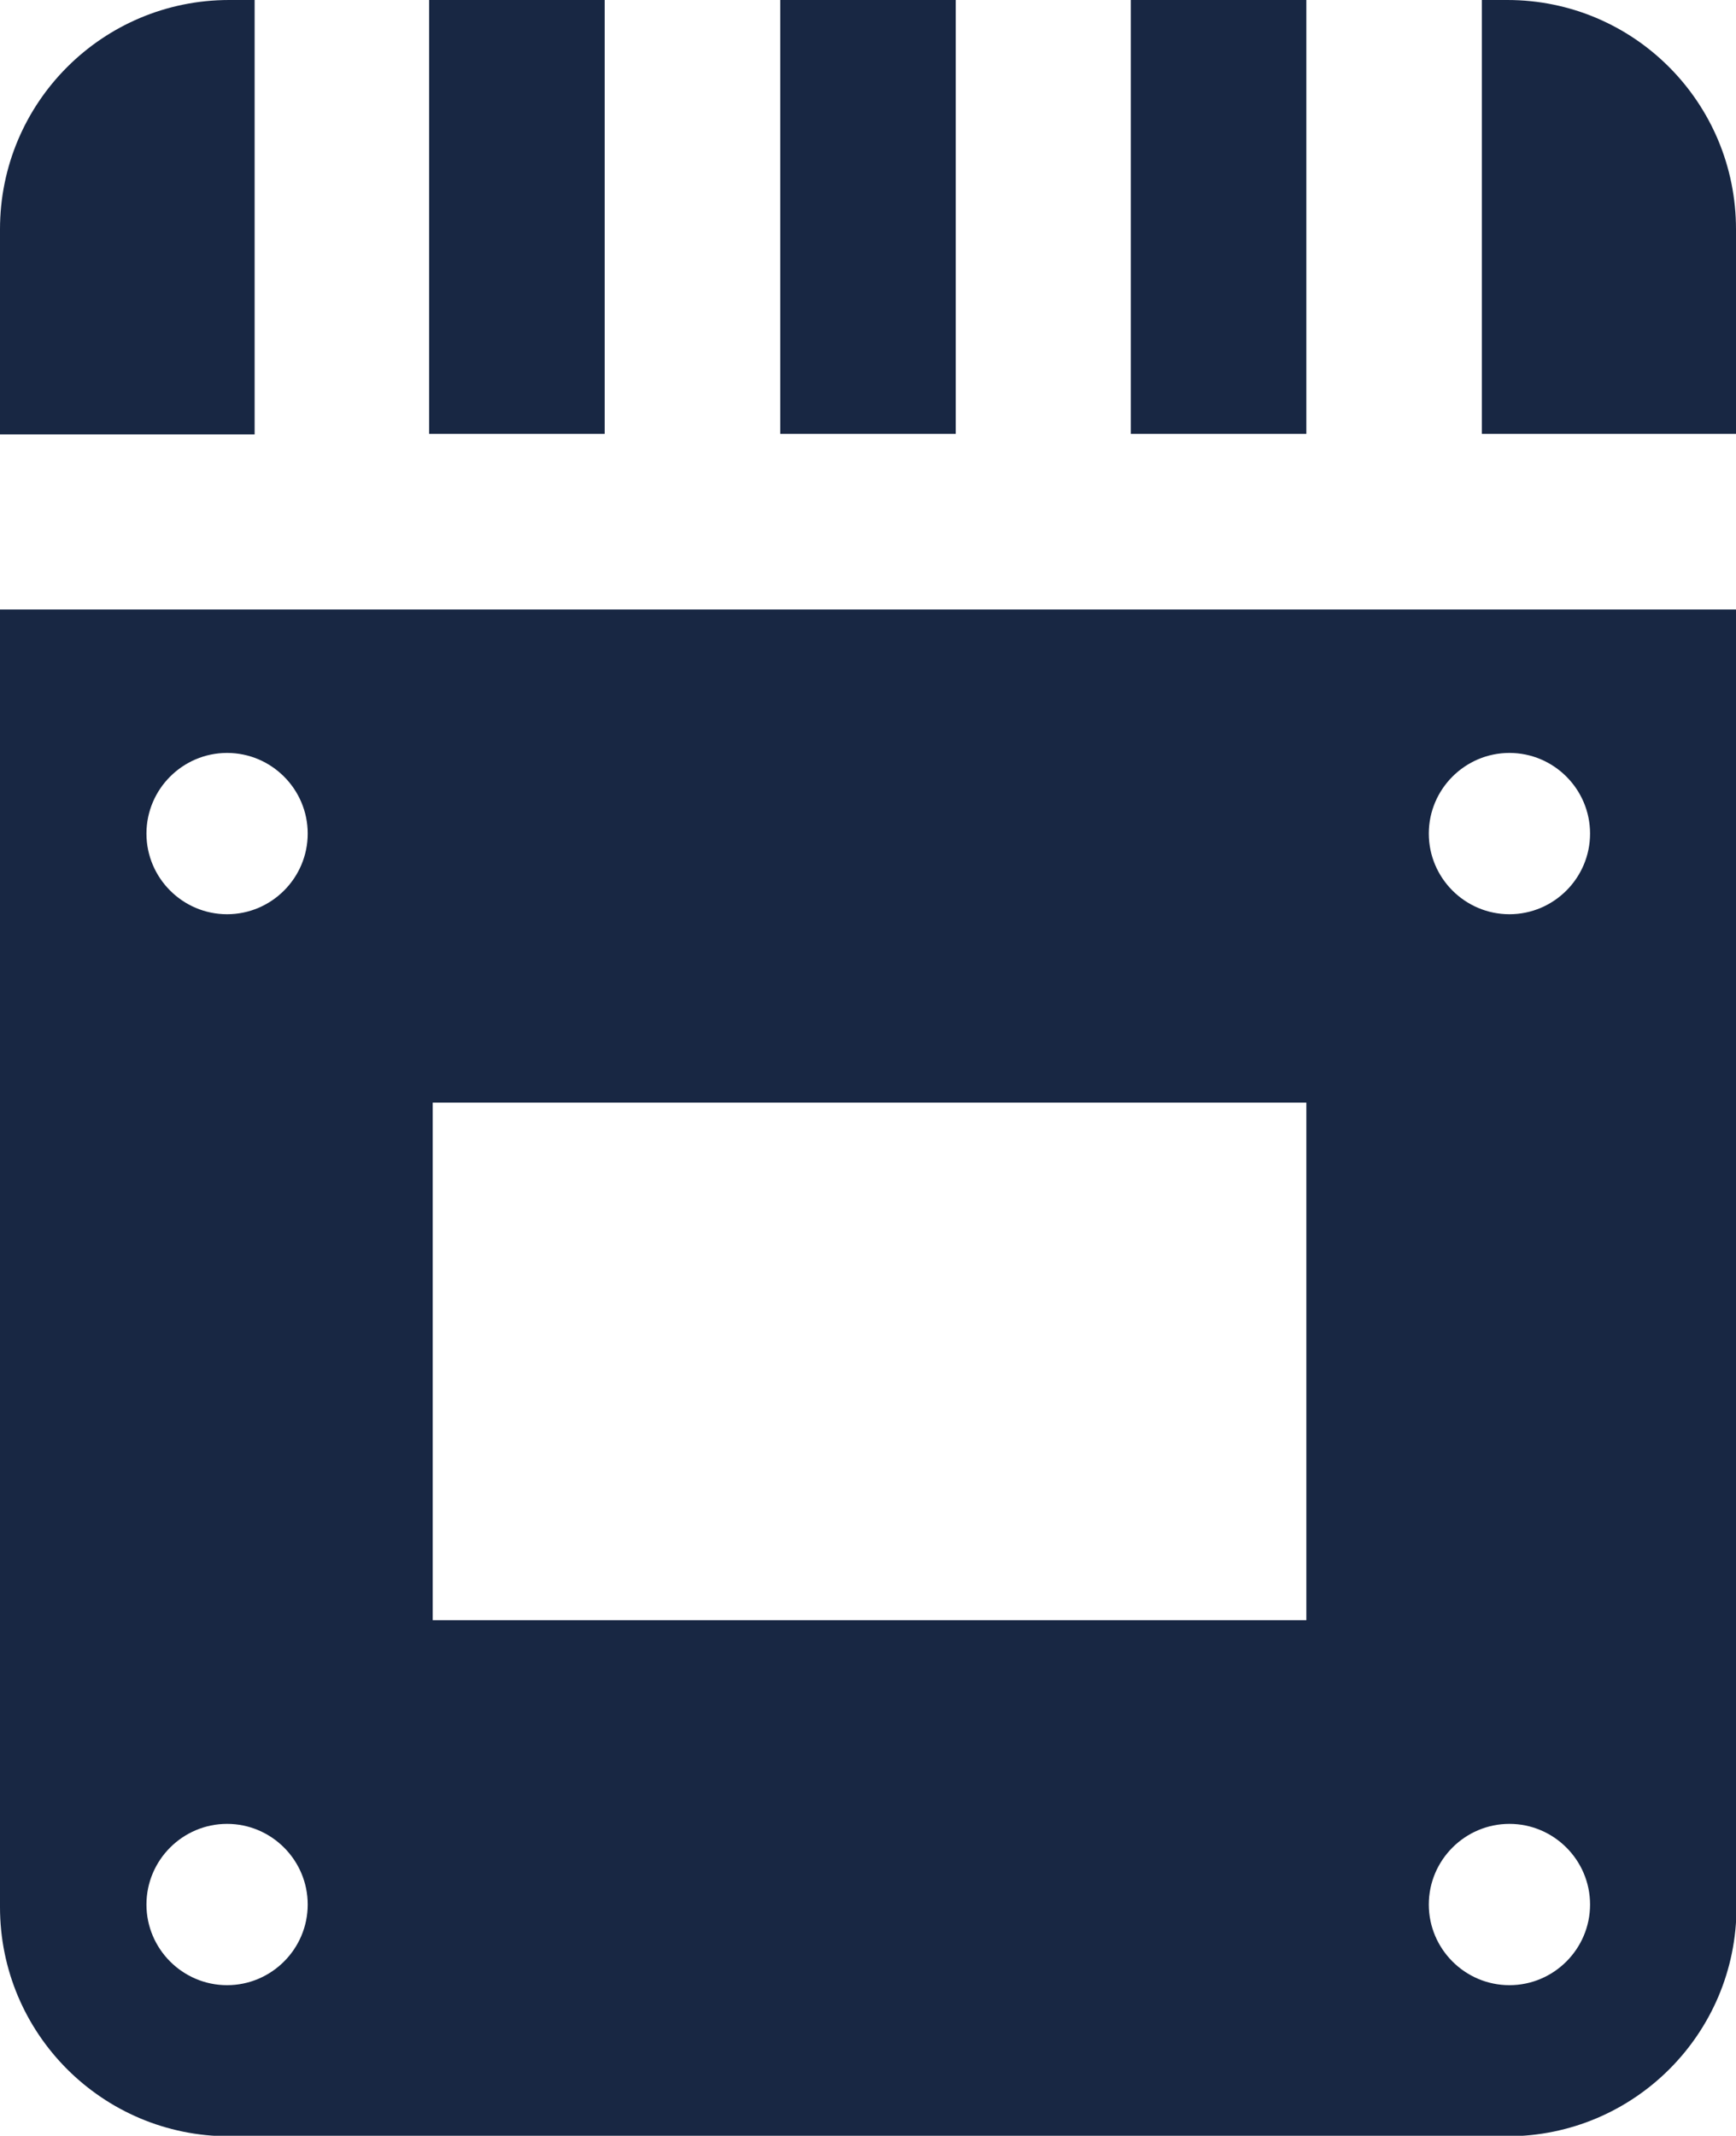
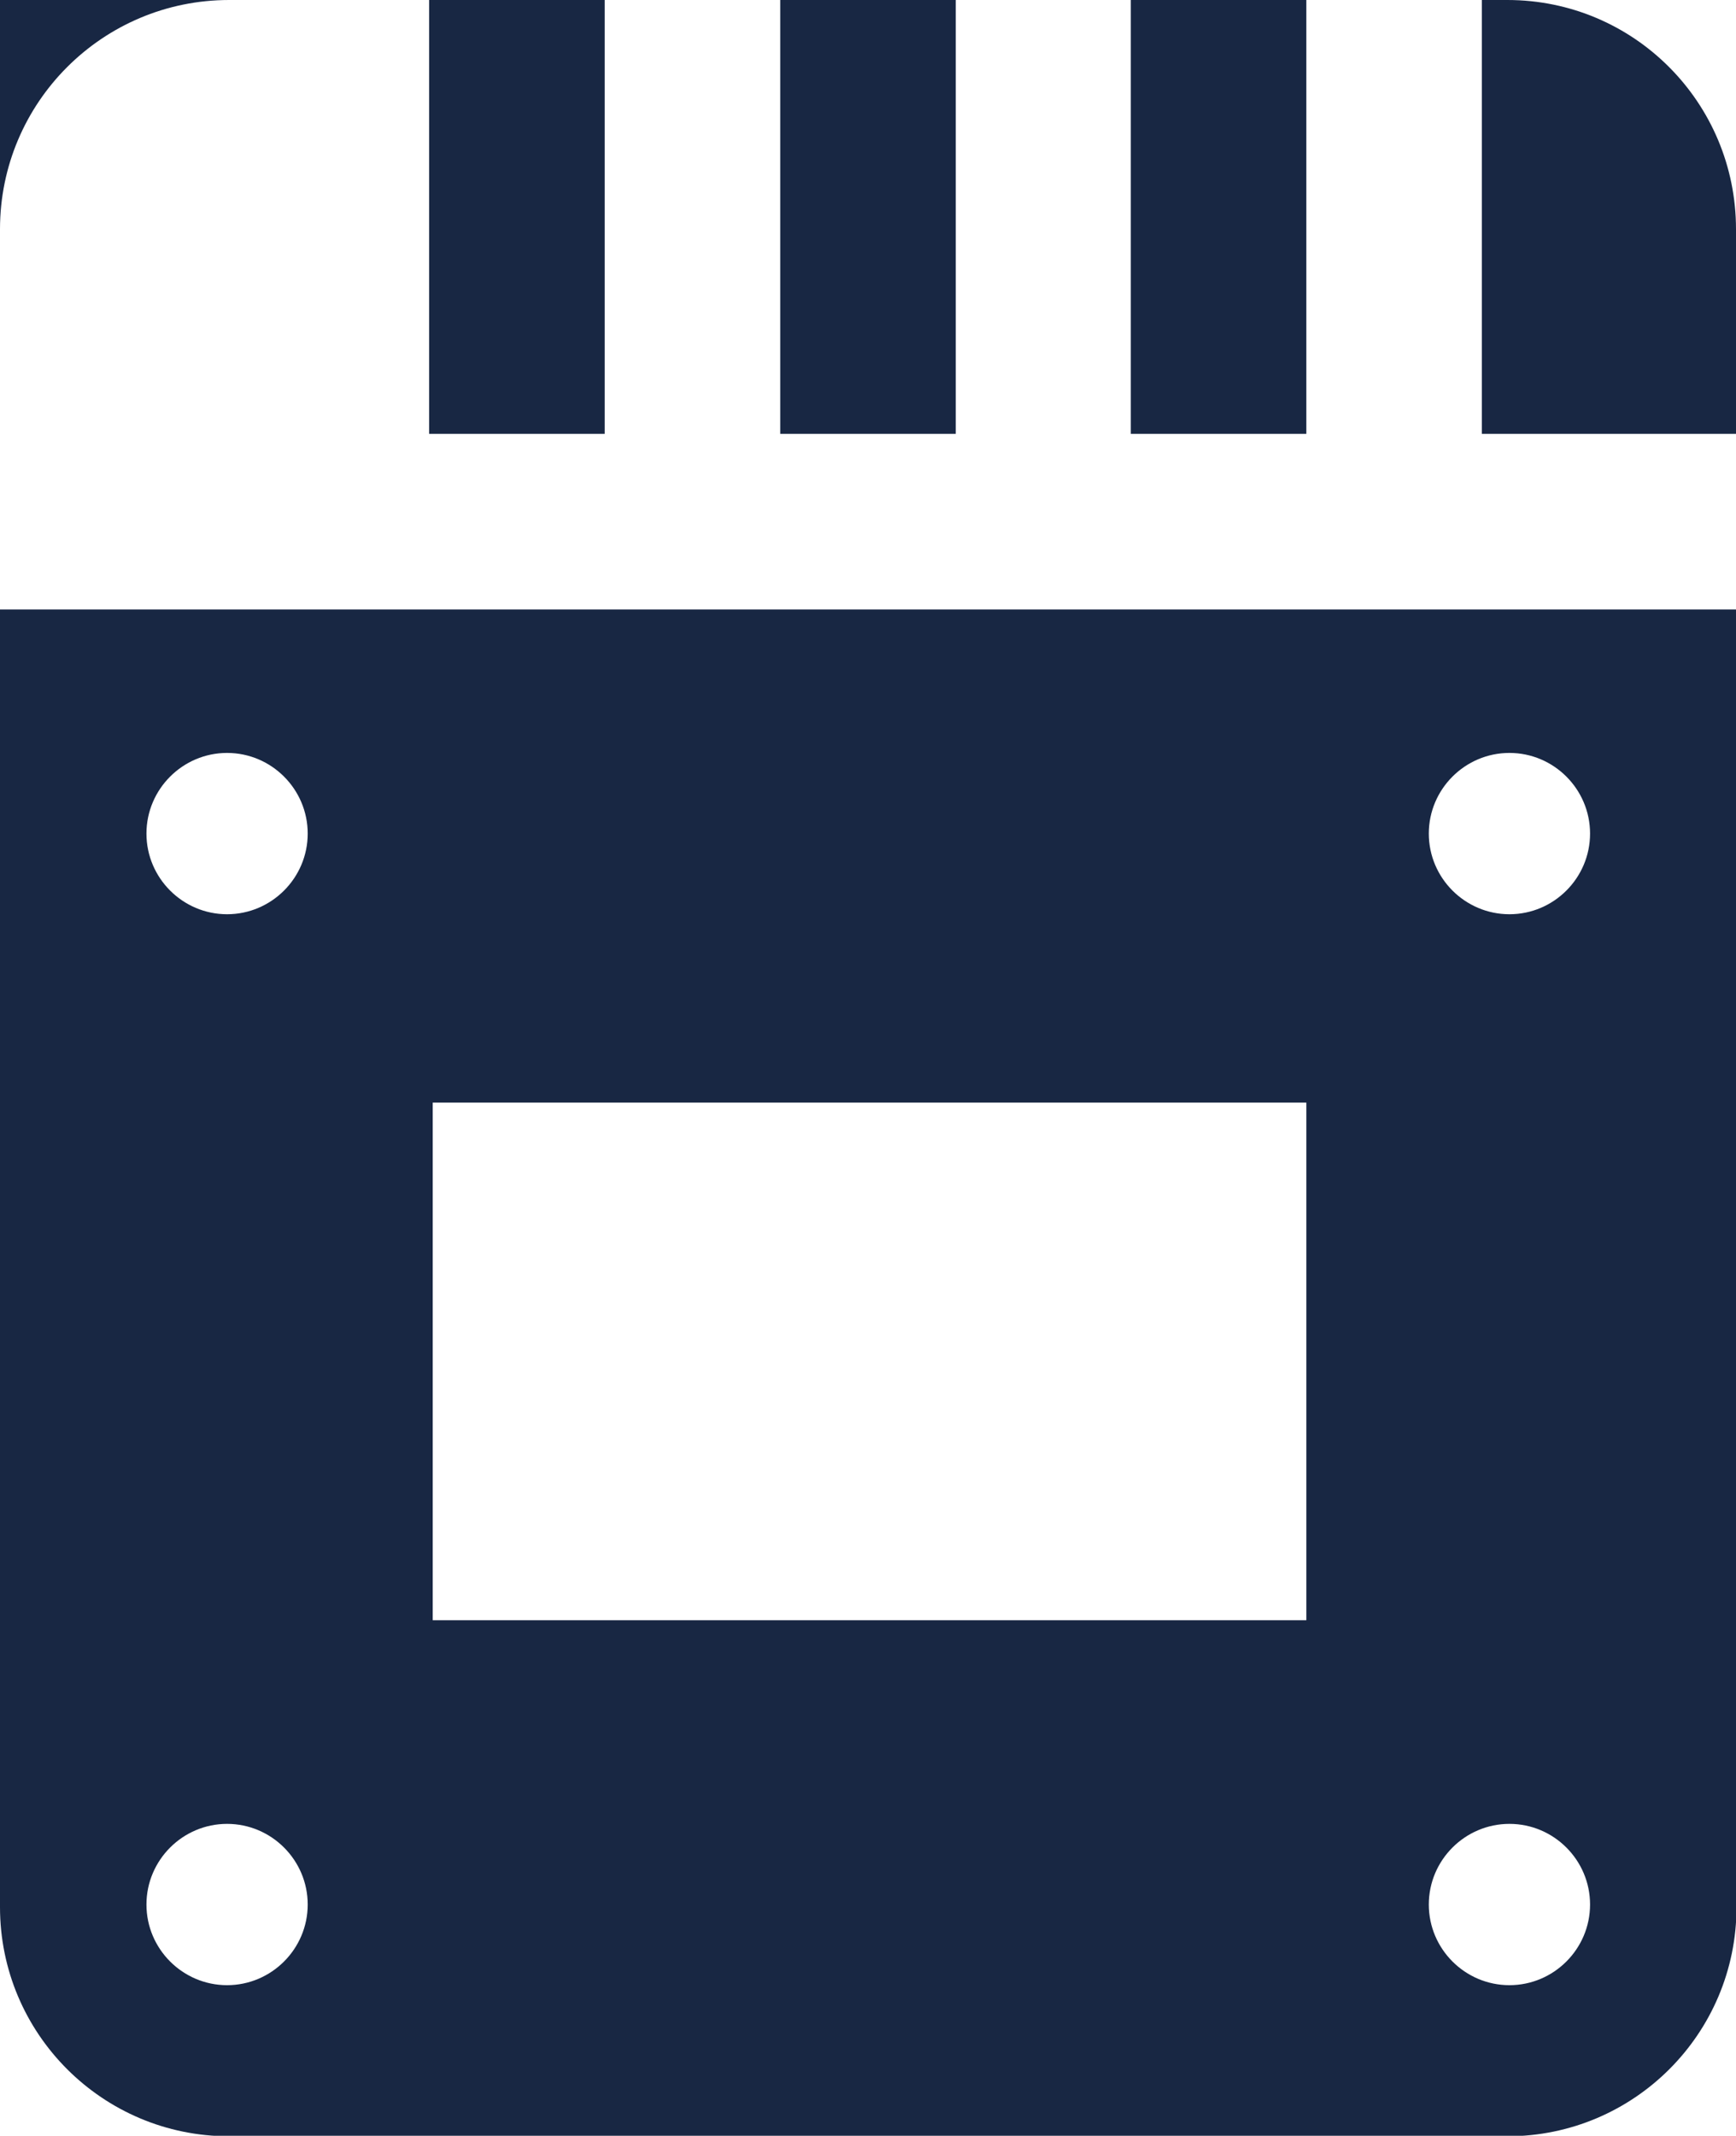
<svg xmlns="http://www.w3.org/2000/svg" id="Livello_2" viewBox="0 0 34.02 41.84">
  <defs>
    <style>.cls-1{fill:#182743;}</style>
  </defs>
  <g id="Livello_1-2">
-     <path class="cls-1" d="M18.73,0h-3.44s0,8.5,0,8.5h3.44V0ZM25.6,0h-3.44V8.5h3.44V0Zm-13.75,0h-3.44V8.5h3.44V0ZM29.54,0h-.5V8.5h4.98V4.49C34.02,2.01,32.02,0,29.54,0Zm-24.55,0h-.5C2.01,0,0,2.01,0,4.49v4.02H4.99V0ZM0,37.36c0,2.48,2.01,4.49,4.49,4.49H29.54c2.48,0,4.49-2.01,4.49-4.49V11.94H0v25.42ZM29.58,14.75c.87,0,1.58,.71,1.58,1.58s-.71,1.58-1.58,1.58-1.58-.71-1.58-1.58,.71-1.58,1.58-1.58Zm0,20.98c.87,0,1.58,.71,1.58,1.58s-.71,1.58-1.58,1.58-1.58-.71-1.58-1.58,.71-1.58,1.58-1.58ZM8.48,21.6H25.6v10.14H8.48v-10.14Zm-4.03-6.85c.87,0,1.58,.71,1.58,1.58s-.71,1.58-1.58,1.58-1.58-.71-1.58-1.58,.71-1.58,1.58-1.58Zm0,20.98c.87,0,1.58,.71,1.58,1.58s-.71,1.58-1.58,1.58-1.58-.71-1.58-1.58,.71-1.58,1.58-1.58Z" />
+     <path class="cls-1" d="M18.73,0h-3.44s0,8.5,0,8.5h3.44V0ZM25.6,0h-3.44V8.5h3.44V0Zm-13.75,0h-3.44V8.5h3.44V0ZM29.54,0h-.5V8.5h4.98V4.49C34.02,2.01,32.02,0,29.54,0Zm-24.55,0h-.5C2.01,0,0,2.01,0,4.49v4.02V0ZM0,37.36c0,2.48,2.01,4.49,4.49,4.49H29.54c2.48,0,4.49-2.01,4.49-4.49V11.94H0v25.42ZM29.58,14.75c.87,0,1.58,.71,1.58,1.58s-.71,1.58-1.58,1.58-1.58-.71-1.58-1.58,.71-1.58,1.58-1.58Zm0,20.98c.87,0,1.58,.71,1.58,1.58s-.71,1.58-1.58,1.58-1.58-.71-1.58-1.58,.71-1.58,1.58-1.58ZM8.48,21.6H25.6v10.14H8.48v-10.14Zm-4.03-6.85c.87,0,1.58,.71,1.58,1.58s-.71,1.58-1.58,1.58-1.58-.71-1.58-1.58,.71-1.58,1.58-1.58Zm0,20.98c.87,0,1.58,.71,1.58,1.58s-.71,1.58-1.58,1.58-1.58-.71-1.58-1.58,.71-1.58,1.58-1.58Z" />
  </g>
</svg>